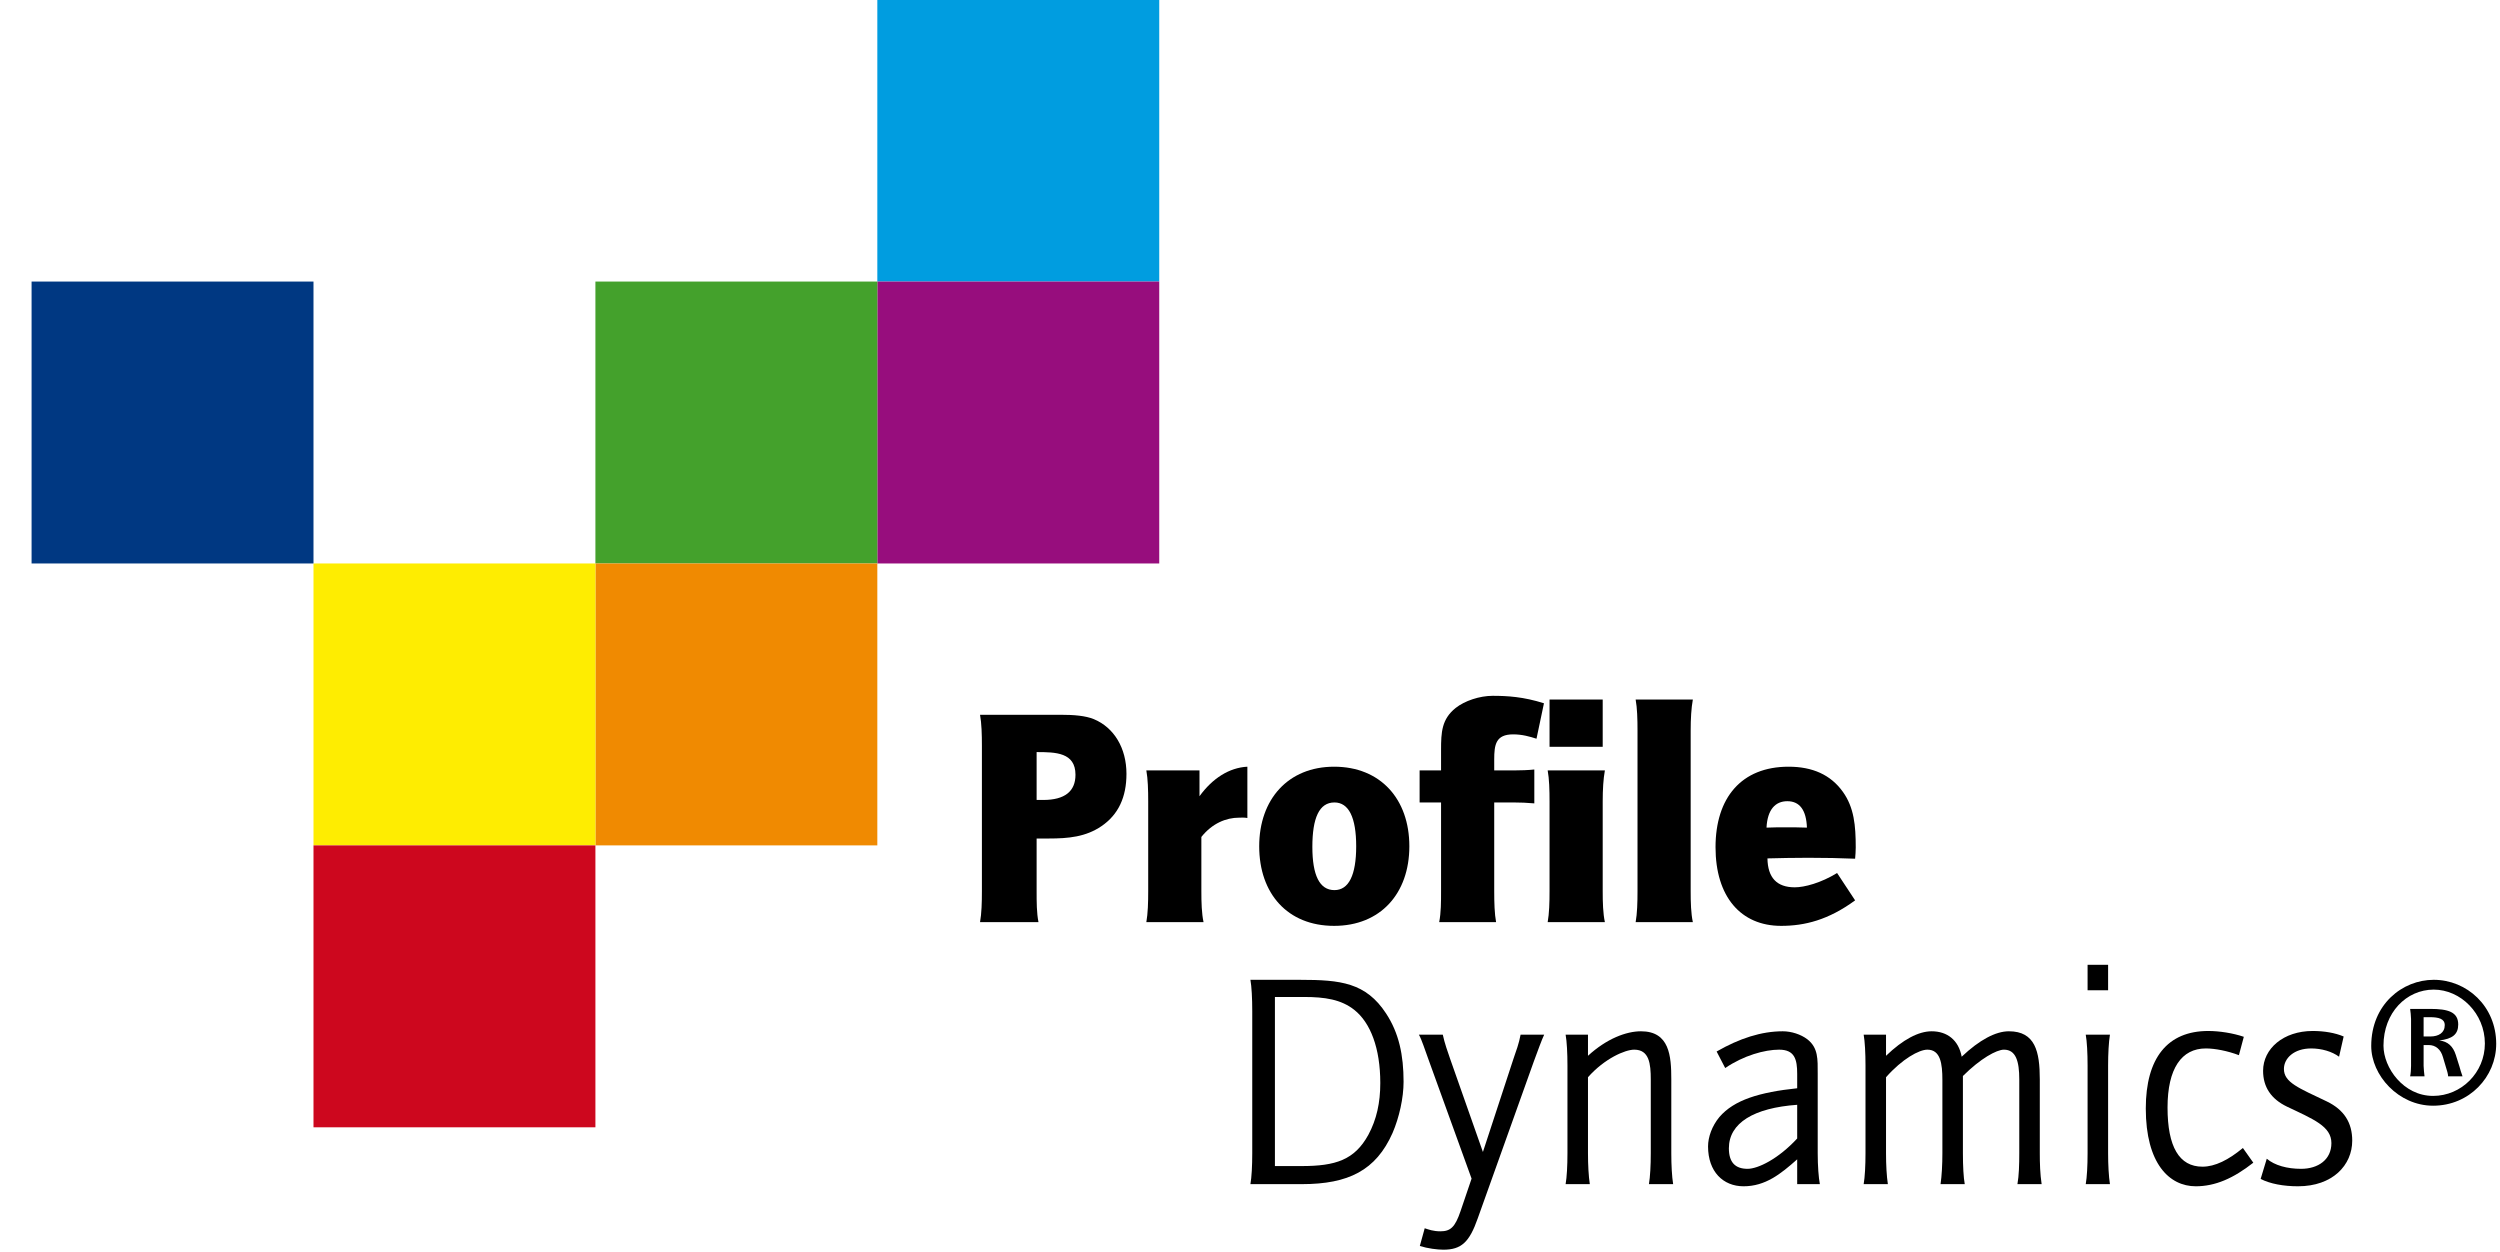
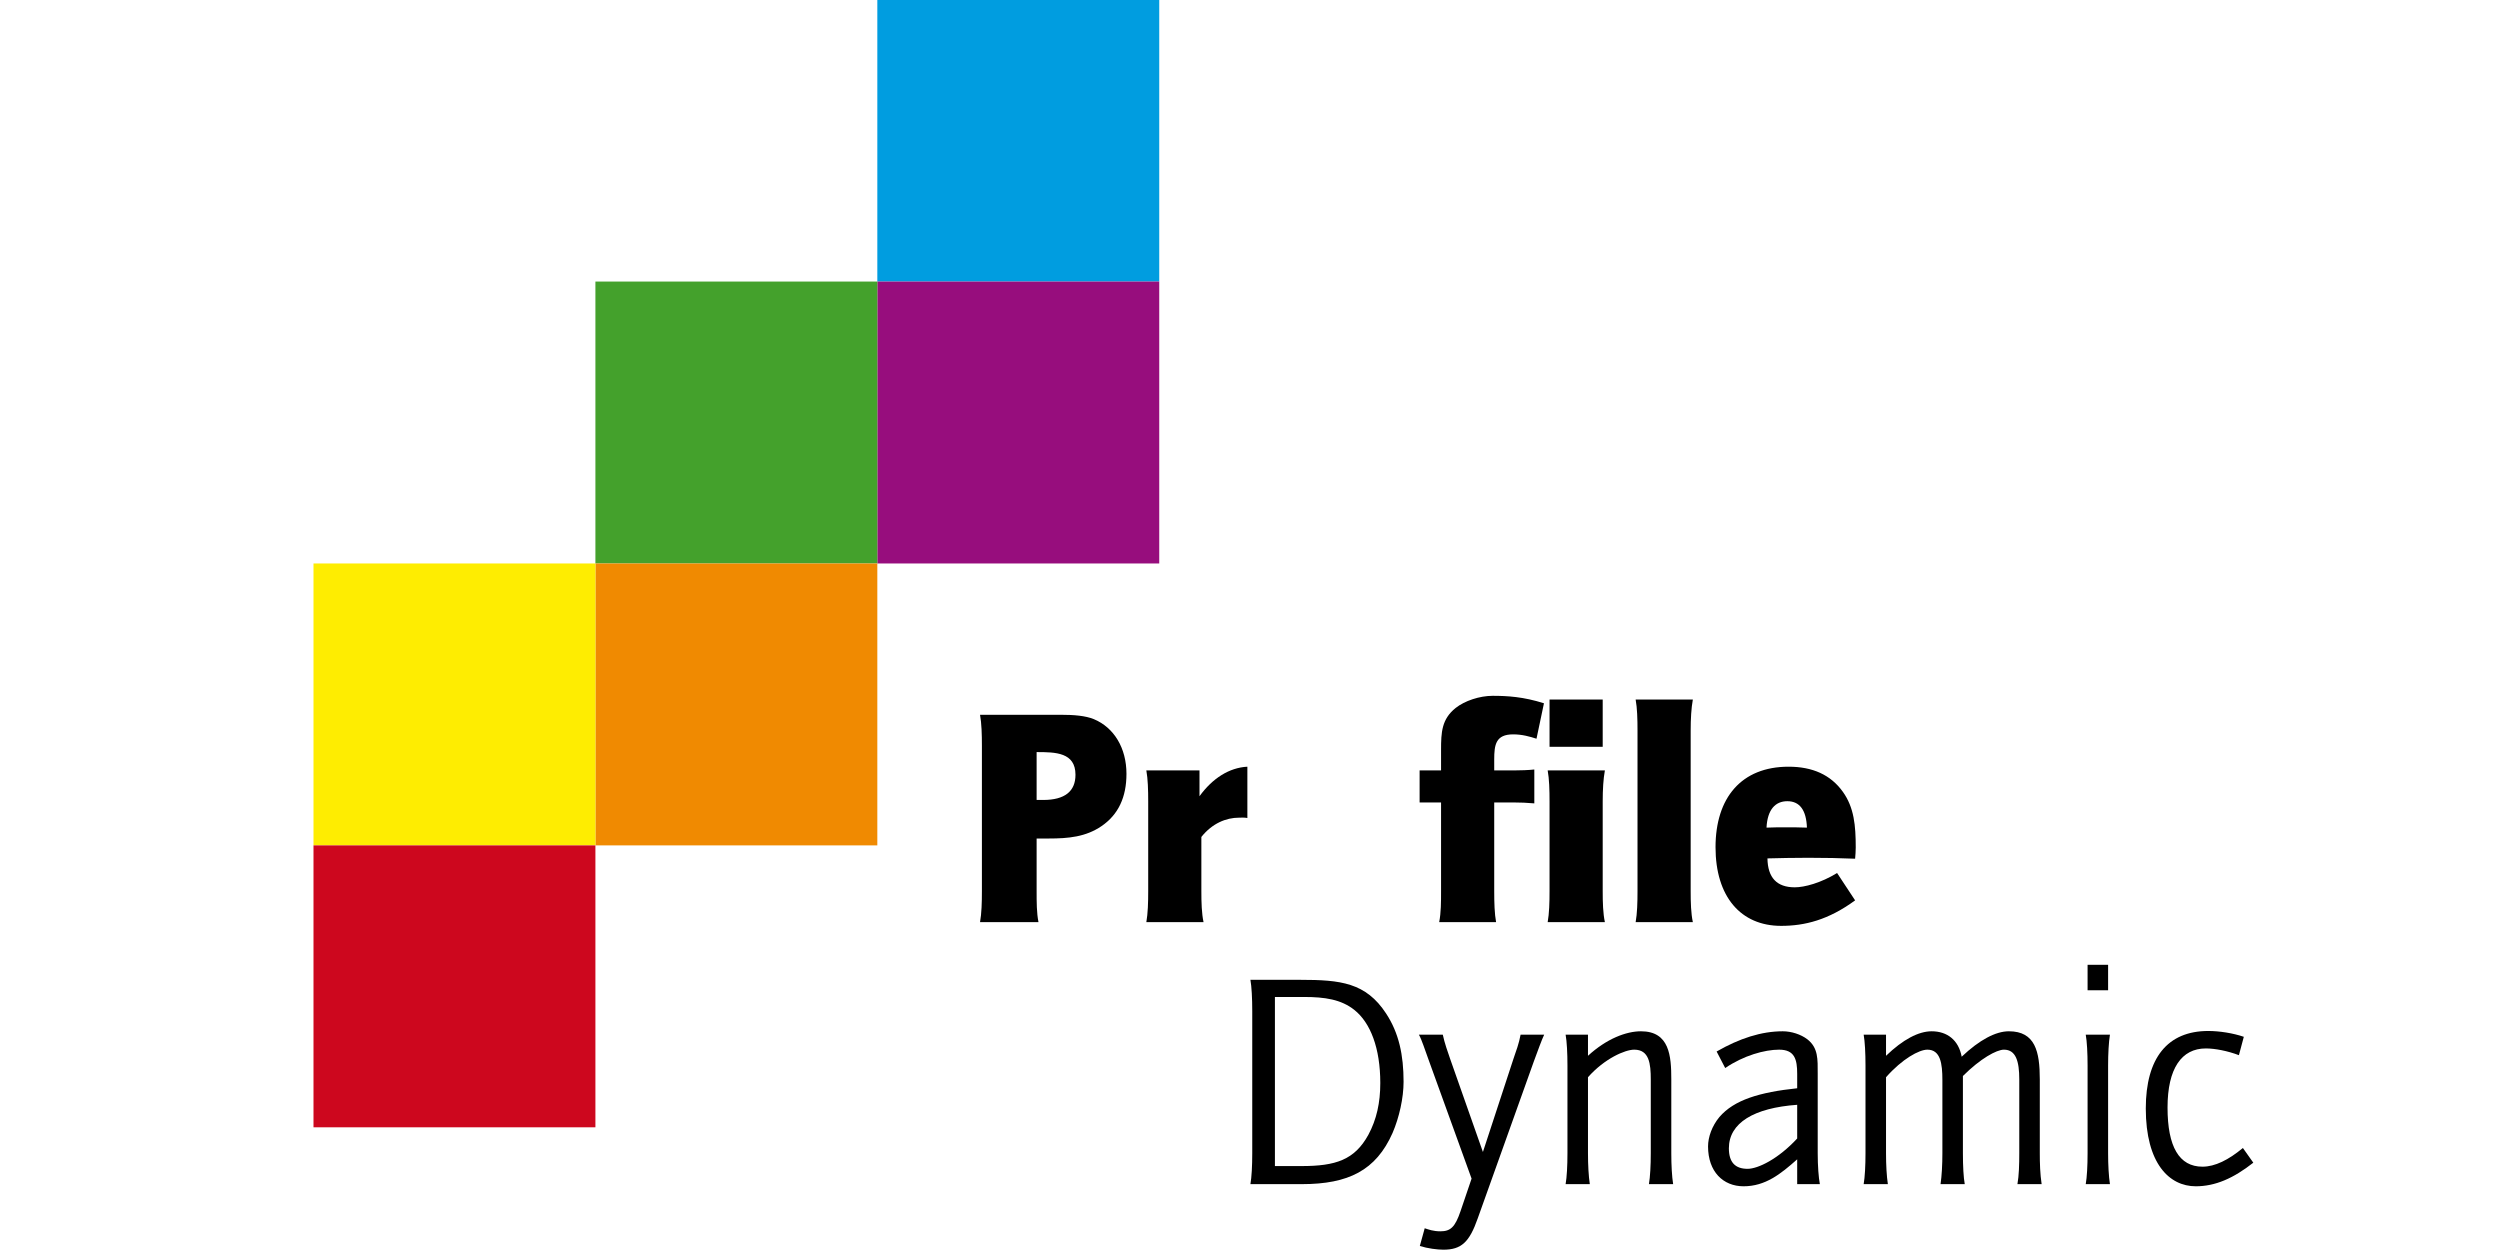
<svg xmlns="http://www.w3.org/2000/svg" width="100%" height="100%" viewBox="0 0 529 265" version="1.1" xml:space="preserve" style="fill-rule:evenodd;clip-rule:evenodd;stroke-linejoin:round;stroke-miterlimit:2;">
  <g transform="matrix(1,0,0,1,-890,-33)">
    <g id="Artboard3" transform="matrix(1,0,0,1,-0.507,342.111)">
      <rect x="852.507" y="-342.111" width="1652.24" height="329.255" style="fill:none;" />
      <g transform="matrix(0.502,0,0,0.502,-1092.42,-750.037)">
        <g transform="matrix(1,0,0,1,0.379,7.416)">
          <rect x="4319.48" y="870.772" width="118.831" height="118.831" style="fill:rgb(0,157,224);" />
        </g>
        <g transform="matrix(1,0,0,1,0.379,126.247)">
          <rect x="4319.48" y="870.772" width="118.831" height="118.831" style="fill:rgb(151,13,125);" />
        </g>
        <g transform="matrix(1,0,0,1,-118.453,126.247)">
          <rect x="4319.48" y="870.772" width="118.831" height="118.831" style="fill:rgb(68,161,44);" />
        </g>
        <g transform="matrix(1,0,0,1,-118.453,245.079)">
          <rect x="4319.48" y="870.772" width="118.831" height="118.831" style="fill:rgb(240,138,1);" />
        </g>
        <g transform="matrix(1,0,0,1,-237.284,245.079)">
          <rect x="4319.48" y="870.772" width="118.831" height="118.831" style="fill:rgb(254,237,1);" />
        </g>
        <g transform="matrix(1,0,0,1,-237.284,363.91)">
          <rect x="4319.48" y="870.772" width="118.831" height="118.831" style="fill:rgb(205,7,30);" />
        </g>
        <g transform="matrix(1,0,0,1,-356.115,126.247)">
-           <rect x="4319.48" y="870.772" width="118.831" height="118.831" style="fill:rgb(0,56,130);" />
-         </g>
+           </g>
        <g transform="matrix(131.035,0,0,131.035,4354.9,1267.03)">
          <path d="M0.534,-0.477C0.534,-0.56 0.494,-0.626 0.429,-0.653C0.402,-0.664 0.365,-0.667 0.323,-0.667L0.063,-0.667C0.068,-0.639 0.069,-0.604 0.069,-0.567L0.069,-0.1C0.069,-0.063 0.068,-0.028 0.063,-0L0.251,-0C0.245,-0.03 0.245,-0.064 0.245,-0.1L0.245,-0.269L0.284,-0.269C0.347,-0.269 0.403,-0.274 0.454,-0.309C0.508,-0.346 0.534,-0.402 0.534,-0.477ZM0.37,-0.474C0.37,-0.421 0.336,-0.393 0.266,-0.393L0.245,-0.393L0.245,-0.547C0.306,-0.547 0.37,-0.546 0.37,-0.474Z" style="fill-rule:nonzero;" />
        </g>
        <g transform="matrix(131.035,0,0,131.035,4426.7,1267.03)">
          <path d="M0.375,-0.335L0.375,-0.5C0.317,-0.497 0.263,-0.463 0.221,-0.405L0.221,-0.488L0.05,-0.488C0.055,-0.461 0.056,-0.425 0.056,-0.388L0.056,-0.1C0.056,-0.063 0.055,-0.028 0.05,-0L0.234,-0C0.228,-0.028 0.227,-0.063 0.227,-0.1L0.227,-0.274C0.262,-0.318 0.307,-0.336 0.348,-0.336C0.354,-0.336 0.365,-0.337 0.375,-0.335Z" style="fill-rule:nonzero;" />
        </g>
        <g transform="matrix(131.035,0,0,131.035,4477.68,1267.03)">
-           <path d="M0.507,-0.244C0.507,-0.396 0.414,-0.5 0.265,-0.5C0.117,-0.5 0.024,-0.395 0.024,-0.244C0.024,-0.092 0.115,0.012 0.265,0.012C0.414,0.012 0.507,-0.092 0.507,-0.244ZM0.336,-0.244C0.336,-0.151 0.312,-0.103 0.266,-0.103C0.218,-0.103 0.195,-0.151 0.195,-0.242C0.195,-0.335 0.217,-0.385 0.266,-0.385C0.312,-0.385 0.336,-0.337 0.336,-0.244Z" style="fill-rule:nonzero;" />
-         </g>
+           </g>
        <g transform="matrix(131.035,0,0,131.035,4547.26,1267.03)">
          <path d="M0.409,-0.704C0.343,-0.725 0.291,-0.728 0.244,-0.728C0.202,-0.728 0.154,-0.712 0.125,-0.689C0.08,-0.653 0.078,-0.611 0.078,-0.554L0.078,-0.488L0.009,-0.488L0.009,-0.385L0.078,-0.385L0.078,-0.1C0.078,-0.065 0.078,-0.031 0.072,-0L0.255,-0C0.25,-0.027 0.249,-0.062 0.249,-0.1L0.249,-0.385L0.311,-0.385C0.332,-0.385 0.357,-0.384 0.378,-0.382L0.378,-0.491C0.36,-0.489 0.334,-0.488 0.311,-0.488L0.249,-0.488L0.249,-0.523C0.249,-0.571 0.254,-0.604 0.31,-0.604C0.339,-0.604 0.363,-0.597 0.385,-0.59L0.409,-0.704Z" style="fill-rule:nonzero;" />
        </g>
        <g transform="matrix(131.035,0,0,131.035,4595.87,1267.03)">
          <path d="M0.227,-0.564L0.227,-0.716L0.056,-0.716L0.056,-0.564L0.227,-0.564ZM0.234,-0C0.228,-0.028 0.227,-0.063 0.227,-0.1L0.227,-0.388C0.227,-0.426 0.229,-0.461 0.234,-0.488L0.05,-0.488C0.055,-0.461 0.056,-0.425 0.056,-0.388L0.056,-0.1C0.056,-0.063 0.055,-0.028 0.05,-0L0.234,-0Z" style="fill-rule:nonzero;" />
        </g>
        <g transform="matrix(131.035,0,0,131.035,4632.95,1267.03)">
          <path d="M0.234,-0C0.228,-0.028 0.227,-0.063 0.227,-0.1L0.227,-0.616C0.227,-0.654 0.229,-0.689 0.234,-0.716L0.05,-0.716C0.055,-0.689 0.056,-0.653 0.056,-0.616L0.056,-0.1C0.056,-0.063 0.055,-0.028 0.05,-0L0.234,-0Z" style="fill-rule:nonzero;" />
        </g>
        <g transform="matrix(131.035,0,0,131.035,4670.03,1267.03)">
          <path d="M0.475,-0.24C0.475,-0.31 0.47,-0.369 0.433,-0.42C0.394,-0.474 0.336,-0.5 0.259,-0.5C0.107,-0.5 0.024,-0.4 0.024,-0.241C0.024,-0.082 0.105,0.012 0.235,0.012C0.311,0.012 0.387,-0.007 0.473,-0.07L0.415,-0.158C0.363,-0.126 0.31,-0.112 0.279,-0.112C0.221,-0.112 0.192,-0.143 0.191,-0.205C0.23,-0.206 0.275,-0.207 0.322,-0.207C0.375,-0.207 0.428,-0.206 0.473,-0.204C0.474,-0.214 0.475,-0.23 0.475,-0.24ZM0.318,-0.304C0.296,-0.305 0.271,-0.305 0.25,-0.305C0.231,-0.305 0.207,-0.305 0.188,-0.304C0.191,-0.363 0.217,-0.389 0.255,-0.389C0.295,-0.389 0.316,-0.36 0.318,-0.304Z" style="fill-rule:nonzero;" />
        </g>
        <g transform="matrix(129.118,0,0,129.118,4465.5,1377.47)">
          <path d="M0.59,-0.334C0.59,-0.421 0.575,-0.493 0.533,-0.557C0.467,-0.658 0.384,-0.667 0.253,-0.667L0.09,-0.667C0.094,-0.645 0.096,-0.606 0.096,-0.565L0.096,-0.101C0.096,-0.06 0.094,-0.022 0.09,-0L0.258,-0C0.41,-0 0.5,-0.045 0.554,-0.167C0.576,-0.218 0.59,-0.282 0.59,-0.334ZM0.514,-0.33C0.514,-0.266 0.502,-0.211 0.475,-0.161C0.43,-0.079 0.368,-0.059 0.257,-0.059L0.17,-0.059L0.17,-0.611L0.265,-0.611C0.333,-0.611 0.386,-0.603 0.429,-0.569C0.482,-0.527 0.514,-0.444 0.514,-0.33Z" style="fill-rule:nonzero;" />
        </g>
        <g transform="matrix(129.118,0,0,129.118,4547.75,1377.47)">
          <path d="M0.412,-0.488L0.335,-0.488C0.33,-0.46 0.32,-0.433 0.312,-0.41L0.212,-0.105L0.105,-0.409C0.097,-0.432 0.087,-0.46 0.081,-0.488L0.003,-0.488C0.013,-0.47 0.022,-0.44 0.035,-0.405L0.175,-0.018L0.139,0.088C0.121,0.141 0.106,0.154 0.073,0.154C0.05,0.154 0.034,0.148 0.022,0.144L0.006,0.202C0.032,0.21 0.063,0.214 0.083,0.214C0.142,0.214 0.168,0.189 0.195,0.112L0.378,-0.4C0.392,-0.438 0.404,-0.471 0.412,-0.488Z" style="fill-rule:nonzero;" />
        </g>
        <g transform="matrix(129.118,0,0,129.118,4600.3,1377.47)">
          <path d="M0.426,-0C0.422,-0.025 0.42,-0.062 0.42,-0.101L0.42,-0.342C0.42,-0.419 0.414,-0.499 0.321,-0.499C0.273,-0.499 0.209,-0.475 0.148,-0.419L0.148,-0.488L0.075,-0.488C0.079,-0.466 0.081,-0.428 0.081,-0.387L0.081,-0.101C0.081,-0.06 0.079,-0.023 0.075,-0L0.154,-0C0.15,-0.026 0.148,-0.063 0.148,-0.101L0.148,-0.349C0.202,-0.41 0.269,-0.439 0.299,-0.439C0.348,-0.439 0.353,-0.393 0.353,-0.342L0.353,-0.101C0.353,-0.061 0.351,-0.024 0.347,-0L0.426,-0Z" style="fill-rule:nonzero;" />
        </g>
        <g transform="matrix(129.118,0,0,129.118,4664.21,1377.47)">
          <path d="M0.41,-0C0.406,-0.021 0.403,-0.059 0.403,-0.101L0.403,-0.36C0.403,-0.408 0.405,-0.445 0.369,-0.473C0.348,-0.489 0.317,-0.499 0.289,-0.499C0.219,-0.499 0.148,-0.476 0.073,-0.433L0.101,-0.379C0.161,-0.42 0.23,-0.439 0.277,-0.439C0.328,-0.439 0.336,-0.407 0.336,-0.36L0.336,-0.313C0.213,-0.3 0.13,-0.275 0.082,-0.219C0.058,-0.19 0.045,-0.154 0.045,-0.123C0.045,-0.041 0.094,0.007 0.161,0.007C0.232,0.007 0.282,-0.033 0.336,-0.081L0.336,-0L0.41,-0ZM0.336,-0.149C0.274,-0.082 0.208,-0.05 0.174,-0.05C0.133,-0.05 0.113,-0.072 0.113,-0.117C0.113,-0.2 0.195,-0.249 0.336,-0.259L0.336,-0.149Z" style="fill-rule:nonzero;" />
        </g>
        <g transform="matrix(129.118,0,0,129.118,4725.93,1377.47)">
          <path d="M0.656,-0C0.651,-0.033 0.65,-0.068 0.65,-0.101L0.65,-0.342C0.65,-0.433 0.635,-0.499 0.549,-0.499C0.506,-0.499 0.453,-0.471 0.395,-0.416C0.385,-0.47 0.348,-0.499 0.297,-0.499C0.254,-0.499 0.203,-0.472 0.148,-0.419L0.148,-0.488L0.075,-0.488C0.079,-0.466 0.081,-0.428 0.081,-0.387L0.081,-0.101C0.081,-0.06 0.079,-0.023 0.075,-0L0.154,-0C0.15,-0.026 0.148,-0.063 0.148,-0.101L0.148,-0.349C0.201,-0.409 0.256,-0.439 0.283,-0.439C0.326,-0.439 0.332,-0.393 0.332,-0.34L0.332,-0.101C0.332,-0.064 0.33,-0.027 0.326,-0L0.405,-0C0.401,-0.021 0.399,-0.059 0.399,-0.101L0.399,-0.353C0.456,-0.41 0.509,-0.439 0.533,-0.439C0.572,-0.439 0.583,-0.401 0.583,-0.342L0.583,-0.101C0.583,-0.064 0.582,-0.028 0.577,-0L0.656,-0Z" style="fill-rule:nonzero;" />
        </g>
        <g transform="matrix(129.118,0,0,129.118,4819.54,1377.47)">
          <path d="M0.148,-0.633L0.148,-0.716L0.081,-0.716L0.081,-0.633L0.148,-0.633ZM0.154,-0C0.15,-0.026 0.148,-0.063 0.148,-0.101L0.148,-0.387C0.148,-0.426 0.15,-0.463 0.154,-0.488L0.075,-0.488C0.079,-0.466 0.081,-0.428 0.081,-0.387L0.081,-0.101C0.081,-0.06 0.079,-0.023 0.075,-0L0.154,-0Z" style="fill-rule:nonzero;" />
        </g>
        <g transform="matrix(129.118,0,0,129.118,4849.24,1377.47)">
          <path d="M0.392,-0.07L0.358,-0.118C0.311,-0.079 0.267,-0.057 0.226,-0.057C0.15,-0.057 0.112,-0.122 0.112,-0.25C0.112,-0.378 0.158,-0.443 0.237,-0.443C0.267,-0.443 0.308,-0.435 0.345,-0.421L0.361,-0.481C0.326,-0.493 0.281,-0.5 0.245,-0.5C0.112,-0.5 0.041,-0.412 0.041,-0.247C0.041,-0.067 0.118,0.007 0.204,0.007C0.268,0.007 0.327,-0.019 0.392,-0.07Z" style="fill-rule:nonzero;" />
        </g>
        <g transform="matrix(129.118,0,0,129.118,4899.46,1377.47)">
-           <path d="M0.326,-0.142C0.326,-0.201 0.299,-0.243 0.243,-0.27C0.151,-0.314 0.103,-0.332 0.103,-0.376C0.103,-0.411 0.136,-0.443 0.192,-0.443C0.226,-0.443 0.26,-0.433 0.283,-0.416L0.298,-0.482C0.27,-0.494 0.234,-0.5 0.197,-0.5C0.101,-0.5 0.035,-0.442 0.035,-0.37C0.035,-0.317 0.061,-0.278 0.113,-0.253C0.199,-0.212 0.258,-0.189 0.258,-0.134C0.258,-0.08 0.215,-0.05 0.159,-0.05C0.114,-0.05 0.073,-0.061 0.047,-0.083L0.027,-0.017C0.058,-0.001 0.102,0.007 0.149,0.007C0.262,0.007 0.326,-0.062 0.326,-0.142Z" style="fill-rule:nonzero;" />
-         </g>
+           </g>
        <g transform="matrix(129.118,0,0,129.118,4945.17,1389.73)">
-           <path d="M0.442,-0.553C0.442,-0.676 0.346,-0.762 0.238,-0.762C0.136,-0.762 0.034,-0.682 0.034,-0.546C0.034,-0.45 0.123,-0.351 0.236,-0.351C0.354,-0.351 0.442,-0.445 0.442,-0.553ZM0.405,-0.554C0.405,-0.459 0.328,-0.383 0.236,-0.383C0.139,-0.383 0.074,-0.475 0.074,-0.547C0.074,-0.655 0.149,-0.73 0.238,-0.73C0.326,-0.73 0.405,-0.652 0.405,-0.554ZM0.332,-0.447C0.328,-0.457 0.324,-0.472 0.322,-0.479L0.31,-0.517C0.301,-0.545 0.284,-0.561 0.256,-0.564C0.299,-0.569 0.318,-0.584 0.318,-0.616C0.318,-0.657 0.285,-0.667 0.227,-0.667L0.161,-0.667C0.162,-0.66 0.164,-0.644 0.164,-0.634L0.164,-0.481C0.164,-0.471 0.163,-0.455 0.161,-0.447L0.208,-0.447C0.207,-0.456 0.205,-0.472 0.205,-0.481L0.205,-0.549L0.222,-0.549C0.244,-0.549 0.261,-0.535 0.268,-0.51L0.279,-0.473C0.281,-0.467 0.285,-0.454 0.285,-0.447L0.332,-0.447ZM0.274,-0.614C0.274,-0.589 0.254,-0.577 0.227,-0.577L0.205,-0.577L0.205,-0.64L0.225,-0.64C0.254,-0.64 0.274,-0.635 0.274,-0.614Z" style="fill-rule:nonzero;" />
-         </g>
+           </g>
      </g>
    </g>
  </g>
</svg>